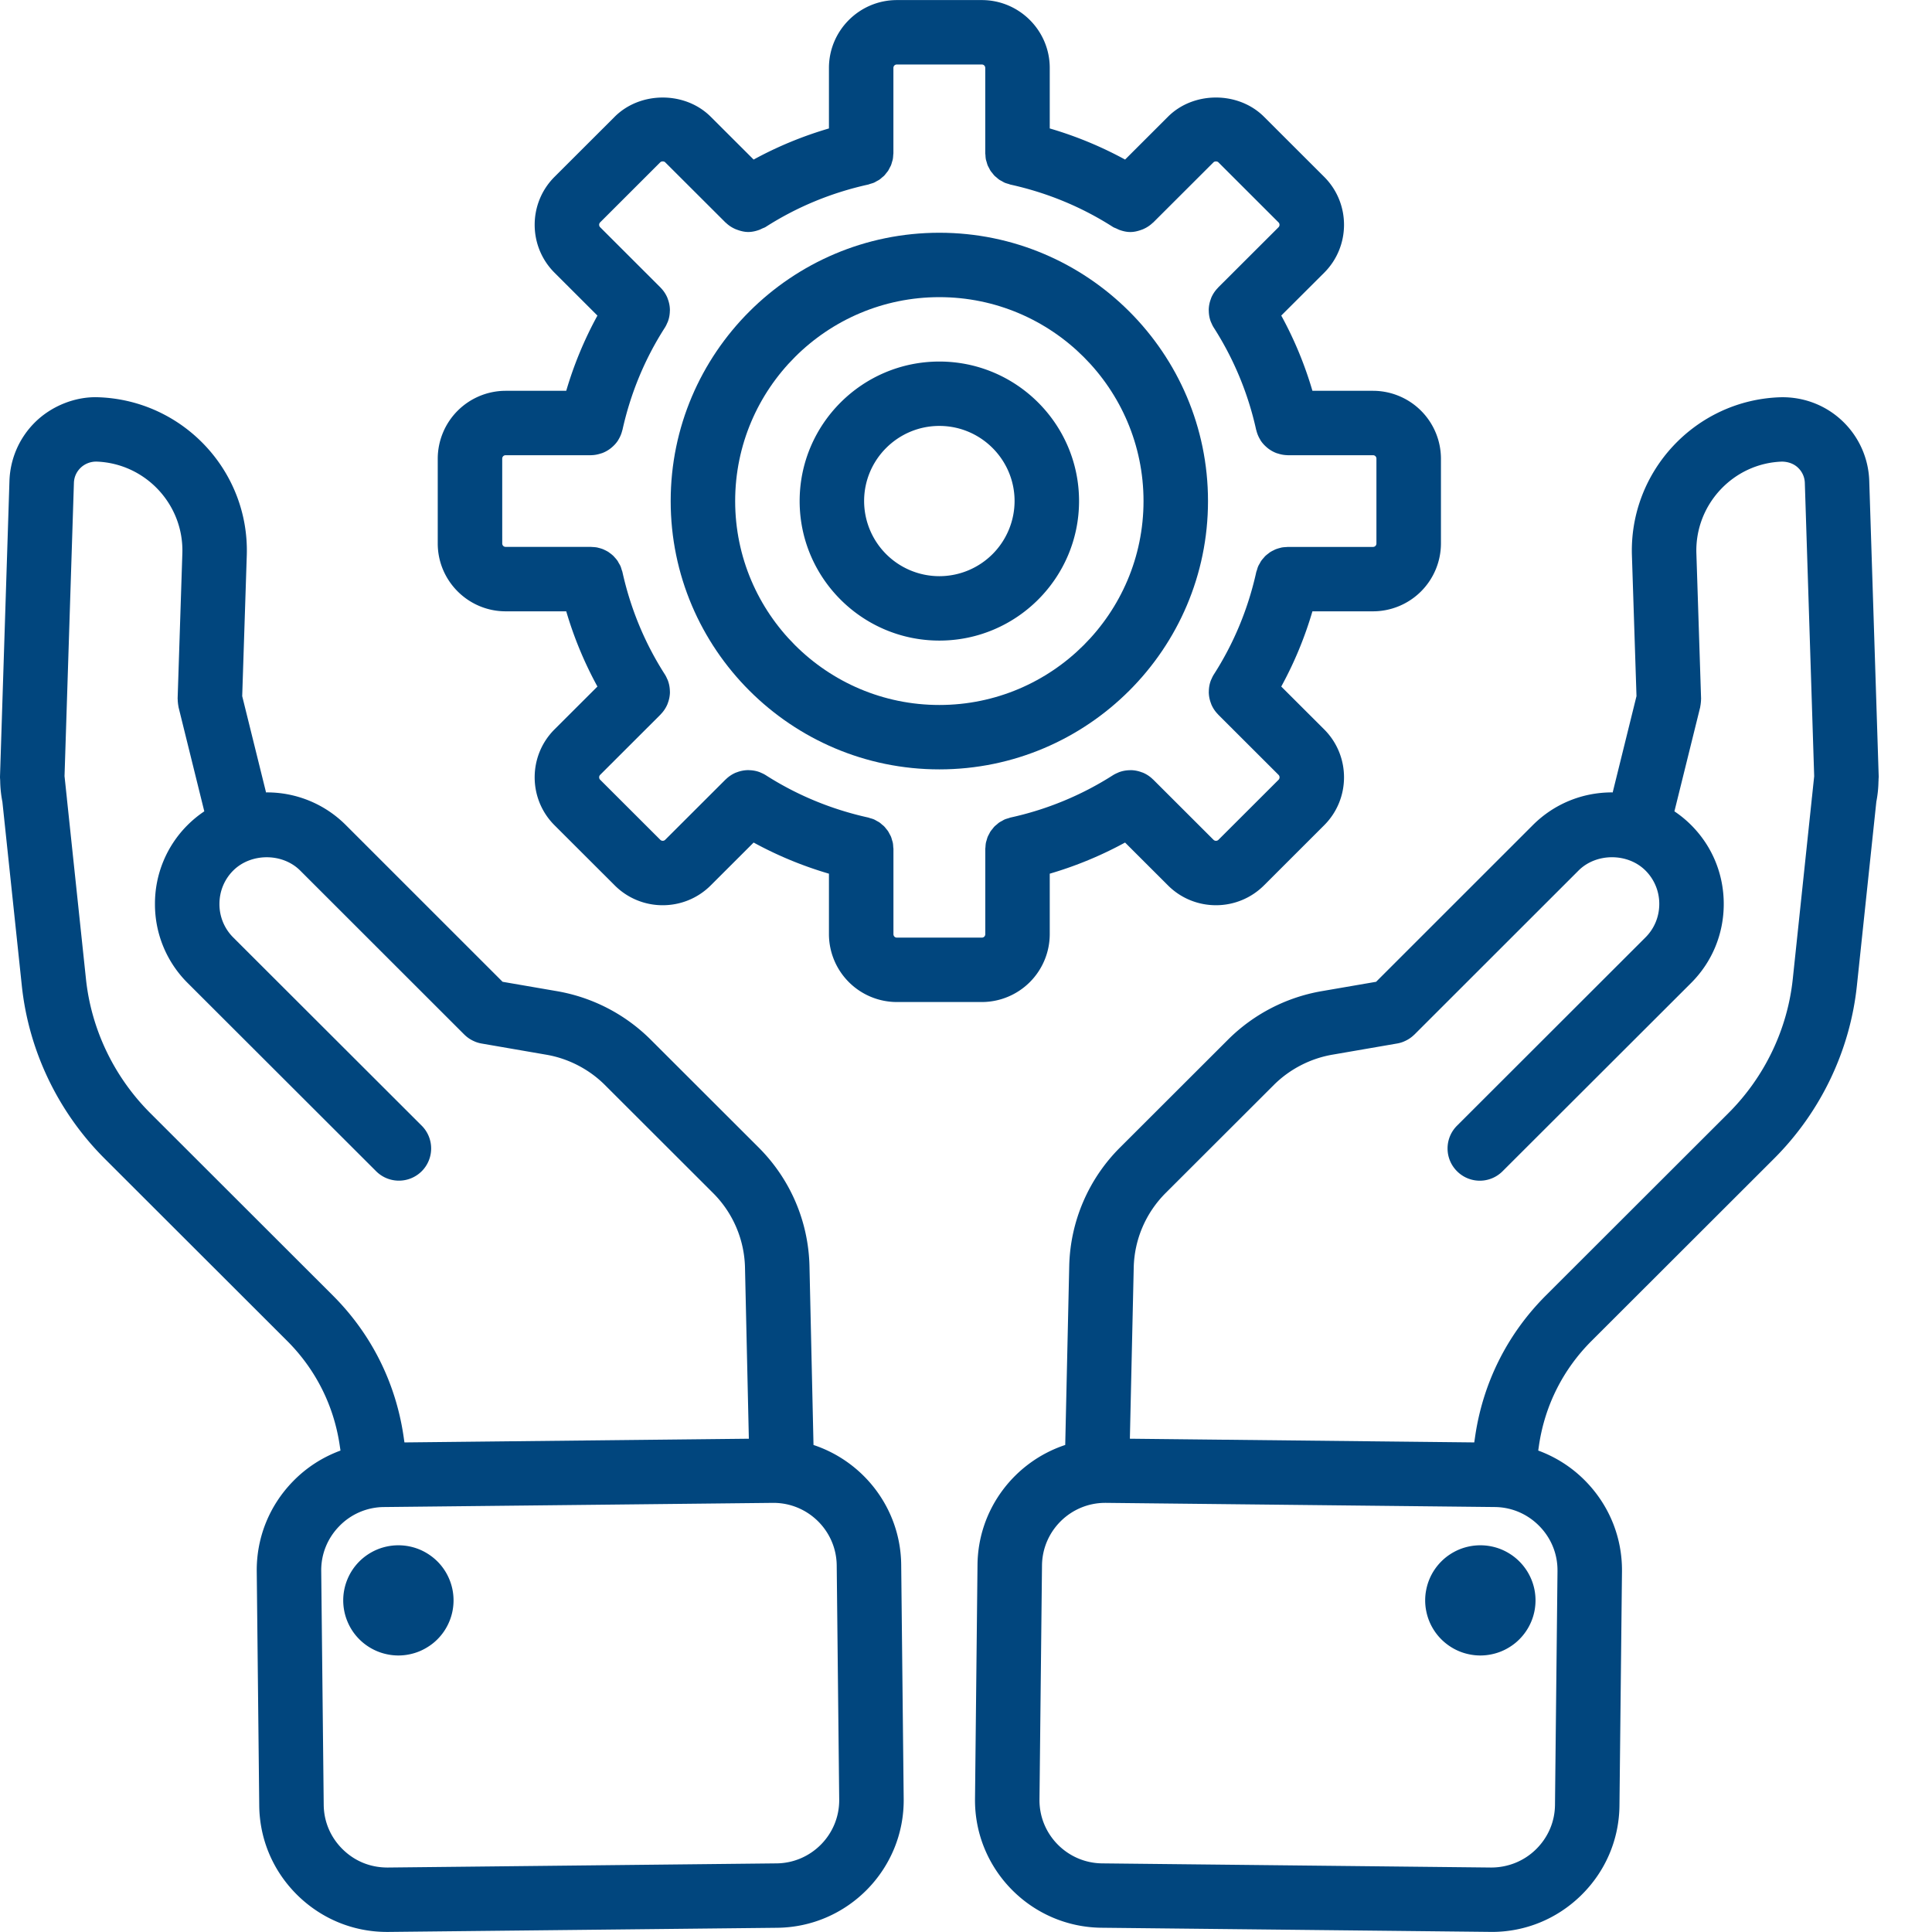
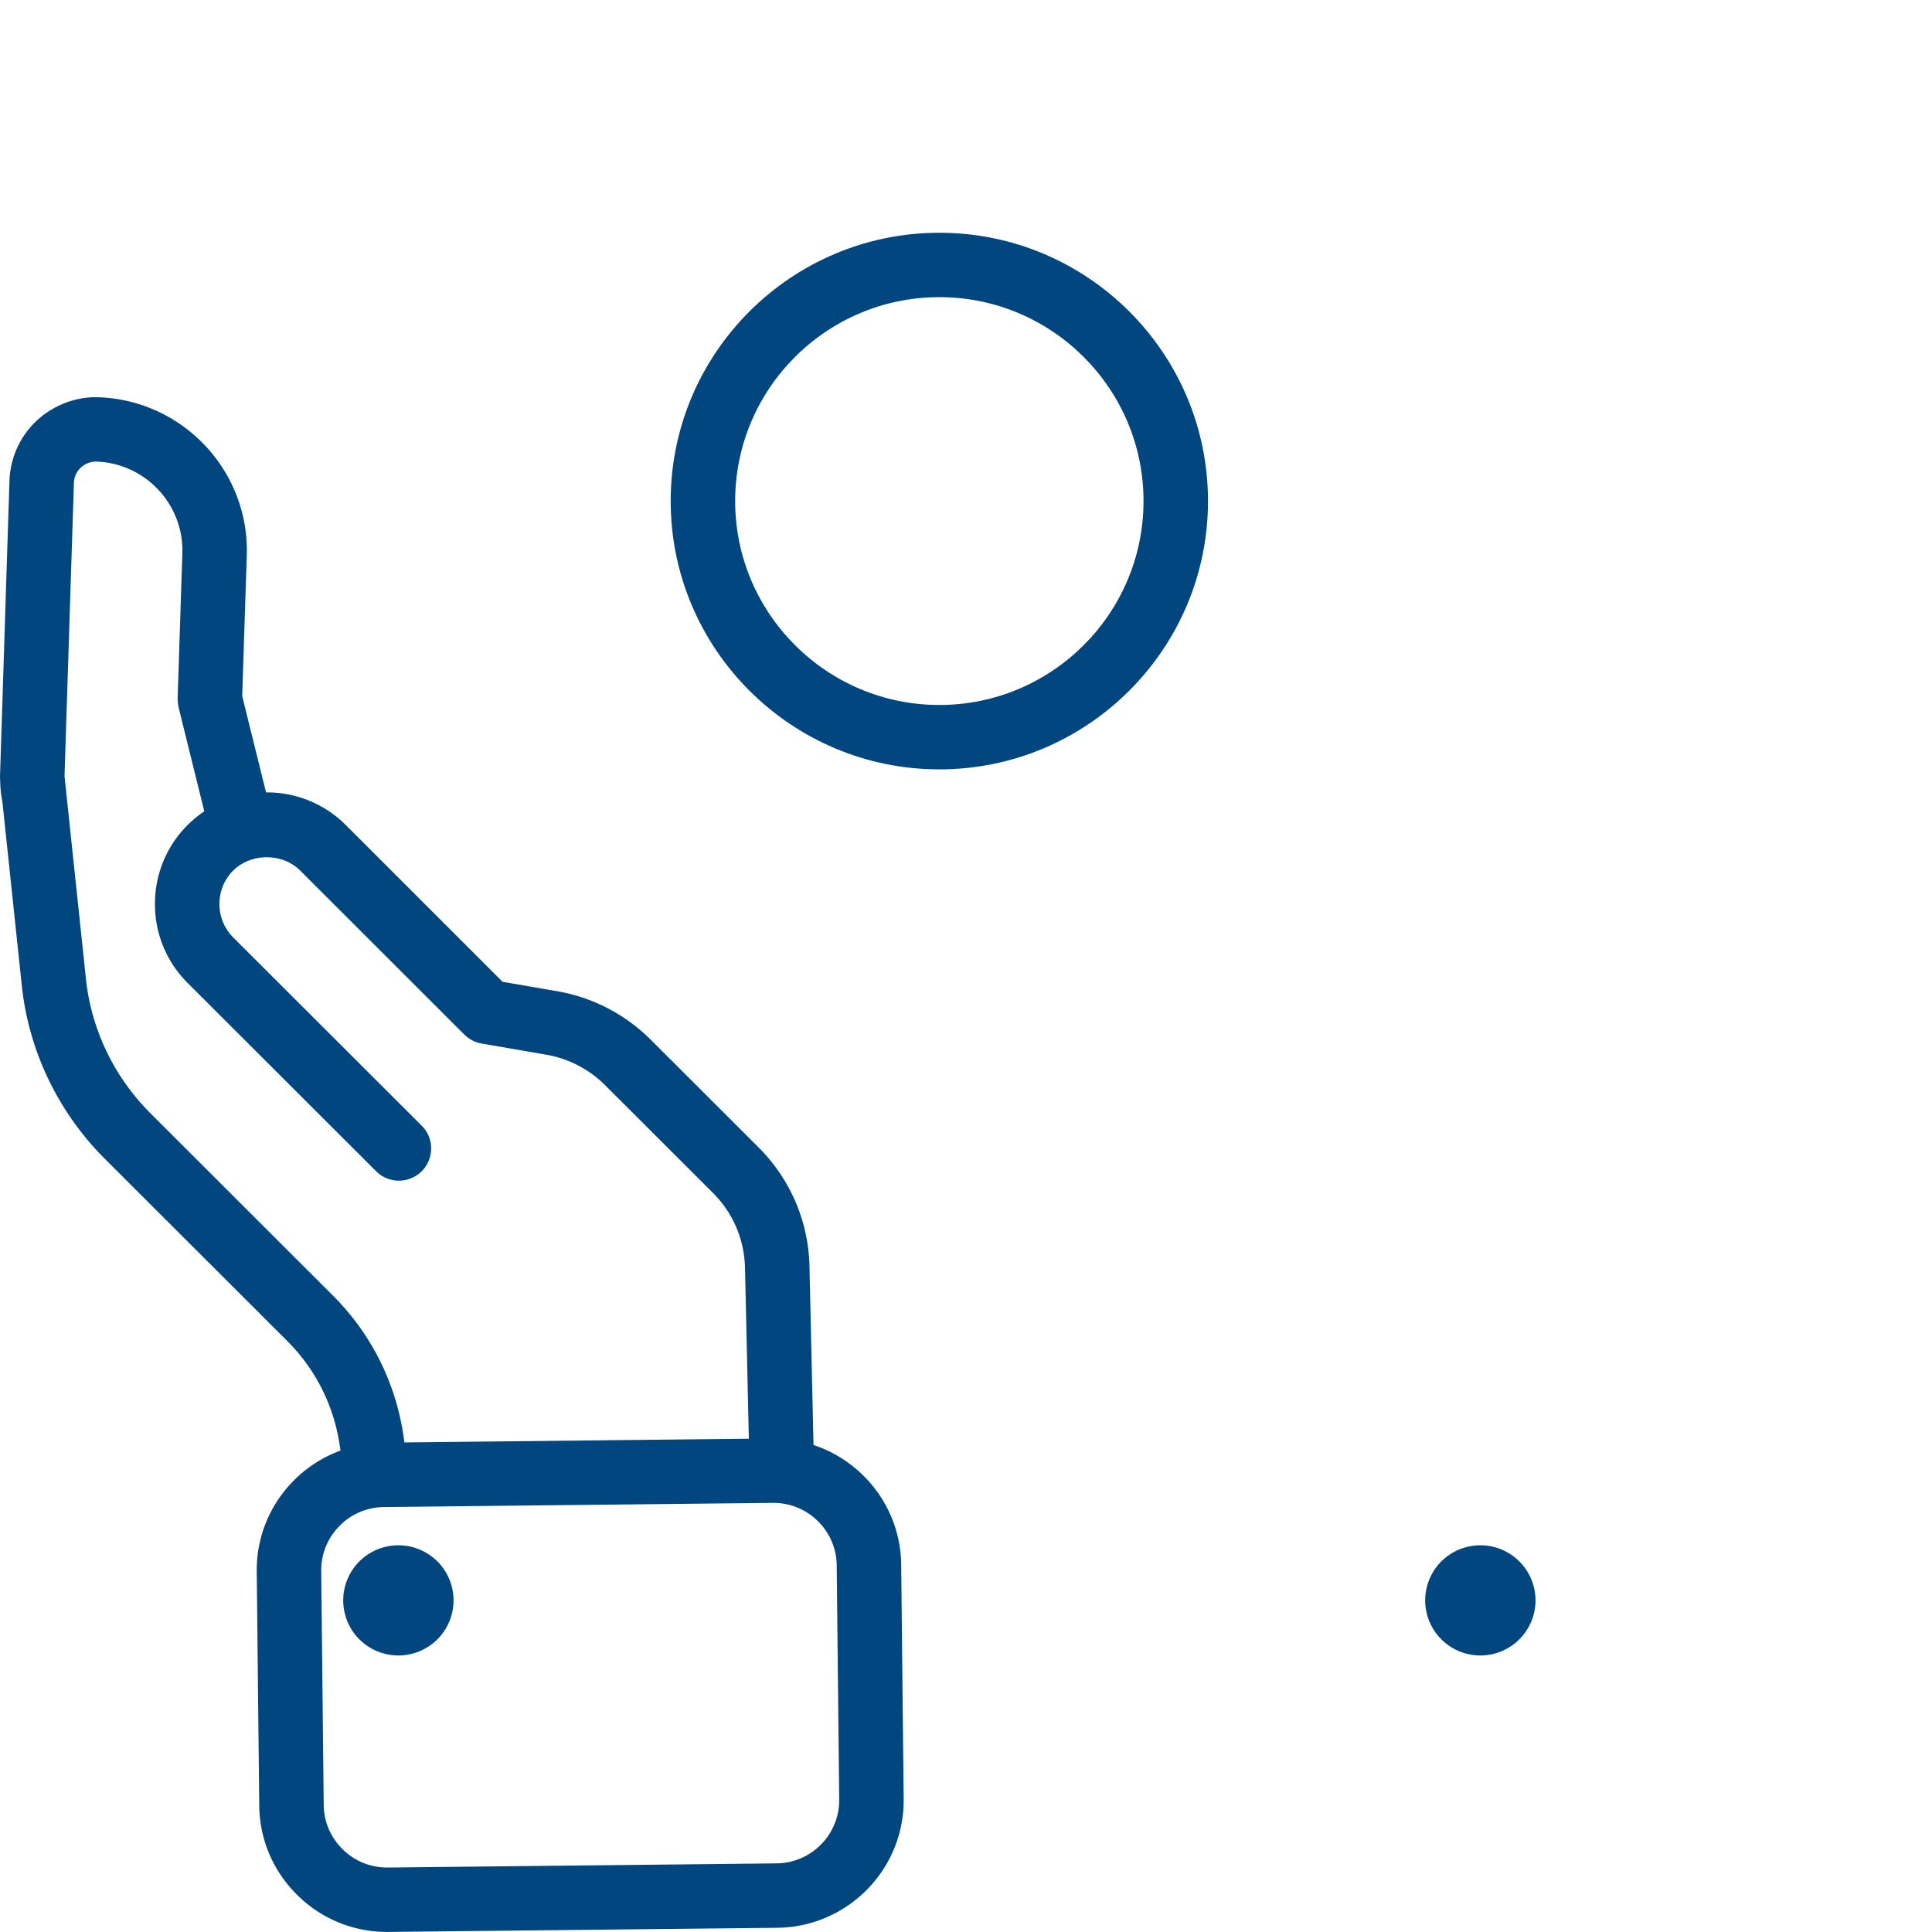
<svg xmlns="http://www.w3.org/2000/svg" width="400" viewBox="0 0 300 300" height="400" preserveAspectRatio="xMidYMid meet">
  <defs>
    <clipPath id="A">
-       <path d="M151 61h140.75v239H151zm0 0" clip-rule="nonzero" />
-     </clipPath>
+       </clipPath>
  </defs>
  <g clip-path="url(#A)">
-     <path fill="#01467e" d="M290.254 74.617a13.4 13.4 0 0 0-3.926-9.008c-2.578-2.578-6.121-4.023-9.898-3.922-13.094.43-23.426 11.43-23.027 24.531l.711 21.875-3.699 14.961c-.035 0-.066-.012-.102-.012-4.648 0-9.004 1.801-12.281 5.066l-24.352 24.344-8.437 1.453a27.16 27.16 0 0 0-14.523 7.496l-16.777 16.758a26.85 26.85 0 0 0-7.914 18.449l-.621 27.766c-7.824 2.59-13.527 9.91-13.621 18.586l-.387 36.359c-.117 10.922 8.688 19.902 19.625 20.02l60.398.645c.074 0 .145.004.219.004 5.199 0 10.113-2.008 13.855-5.664 3.793-3.711 5.914-8.66 5.973-13.934l.391-36.359c.055-5.273-1.961-10.266-5.672-14.055-2.102-2.145-4.605-3.73-7.332-4.734l.121-.844c.922-6.184 3.746-11.777 8.16-16.184l28.332-28.301c7.242-7.23 11.813-16.781 12.871-26.887l3.016-28.531c.199-1.016.313-2.062.332-3.148l.012-.105c.004-.059-.004-.113 0-.172 0-.172.027-.336.023-.512zm-48.406 169.309l-.391 36.355c-.027 2.605-1.082 5.051-2.965 6.895s-4.375 2.813-6.965 2.813l-60.398-.645c-5.414-.062-9.777-4.508-9.719-9.914l.391-36.359c.059-5.375 4.453-9.707 9.82-9.707h.109l60.398.648c2.609.027 5.059 1.078 6.902 2.957s2.844 4.352 2.816 6.957zm26.543-71.082l-28.332 28.301c-5.941 5.93-9.742 13.461-10.984 21.793l-.152 1.039-53.477-.574.598-26.566c.098-4.379 1.867-8.5 4.977-11.609l16.781-16.758c2.457-2.453 5.695-4.125 9.133-4.707l10.016-1.73c.352-.059.691-.16 1.008-.289.027-.008.047-.023.07-.035a4.94 4.94 0 0 0 1.586-1.055c.004-.004.016-.008.02-.012l25.48-25.465c2.758-2.758 7.641-2.75 10.395 0a7.29 7.29 0 0 1 2.141 5.191c0 1.973-.762 3.813-2.141 5.191l-29.266 29.238c-1.957 1.953-1.957 5.121 0 7.07a4.99 4.99 0 0 0 7.078 0l29.27-29.23c3.273-3.27 5.07-7.625 5.07-12.266s-1.797-8.996-5.07-12.262c-.801-.801-1.668-1.508-2.59-2.125l4-16.16c.012-.059.012-.113.023-.168.035-.164.055-.336.074-.508s.035-.352.035-.523c0-.055.012-.109.008-.164l-.73-22.559c-.23-7.594 5.762-13.973 13.297-14.223.969.016 1.871.332 2.539 1a3.37 3.37 0 0 1 1.004 2.277l1.453 45.574-.34 3.23c-.012.105-.031.215-.035.32l-2.945 27.902c-.82 7.836-4.367 15.242-9.992 20.859zm0 0" />
-   </g>
+     </g>
  <g fill="#01467e">
    <path d="M238.434 248.504a8.56 8.56 0 0 1-.164 1.668 8.38 8.38 0 0 1-.488 1.605 8.49 8.49 0 0 1-.793 1.48 8.6 8.6 0 0 1-1.066 1.297 8.06 8.06 0 0 1-1.297 1.063c-.469.313-.961.578-1.48.793a8.54 8.54 0 0 1-1.605.484c-.555.113-1.109.168-1.672.168s-1.121-.055-1.672-.168a8.58 8.58 0 0 1-1.609-.484 8.49 8.49 0 0 1-1.48-.793c-.468-.313-.898-.664-1.297-1.062s-.754-.828-1.066-1.297-.578-.961-.793-1.48a8.37 8.37 0 0 1-.484-1.605c-.113-.551-.168-1.105-.168-1.668s.055-1.117.168-1.668a8.54 8.54 0 0 1 .484-1.605 8.49 8.49 0 0 1 .793-1.48 8.6 8.6 0 0 1 1.066-1.297 8.36 8.36 0 0 1 1.297-1.062 8.84 8.84 0 0 1 1.48-.793 8.58 8.58 0 0 1 1.609-.484 8.6 8.6 0 0 1 3.344 0 8.54 8.54 0 0 1 1.605.484 8.84 8.84 0 0 1 1.48.793 8.5 8.5 0 0 1 1.297 1.063 8.64 8.64 0 0 1 1.066 1.297c.312.465.578.961.793 1.48s.379 1.055.488 1.605.164 1.105.164 1.668zM126.32 224.375l-.625-27.77c-.164-6.961-2.973-13.512-7.914-18.445l-16.777-16.758a27.14 27.14 0 0 0-14.508-7.492l-8.453-1.457-24.355-24.348a17.27 17.27 0 0 0-12.277-5.062c-.035 0-.066.012-.098.012l-3.703-14.961.711-21.887c.398-13.09-9.934-24.09-23.086-24.523-3.52-.129-7.254 1.348-9.832 3.922-2.41 2.406-3.809 5.605-3.934 9.031L0 120.613c-.004.191.023.379.027.574 0 .02-.004.035 0 .055l.004.039c.016 1.102.133 2.176.34 3.223l3.012 28.516c1.059 10.113 5.629 19.664 12.871 26.895l28.336 28.301c4.41 4.406 7.234 10.004 8.152 16.168l.129.859c-2.73 1.004-5.234 2.59-7.332 4.734-3.715 3.789-5.727 8.781-5.672 14.055l.387 36.359c.059 5.273 2.18 10.223 5.973 13.934 3.746 3.656 8.66 5.664 13.859 5.664h.215l60.406-.645c10.934-.121 19.738-9.102 19.617-20.023l-.387-36.359c-.094-8.676-5.797-15.996-13.617-18.586zm-74.652-23.23L23.332 172.84c-5.621-5.613-9.172-13.02-9.988-20.863l-2.949-27.895c-.004-.105-.02-.215-.031-.32l-.344-3.242 1.457-45.539c.039-1.117.566-1.867 1.004-2.305.664-.66 1.57-1.004 2.477-1 7.598.254 13.586 6.633 13.359 14.215l-.734 22.57c0 .055.012.105.012.164a4.84 4.84 0 0 0 .035.523c.016.172.039.34.074.508.012.055.008.109.023.168l3.996 16.16a17.34 17.34 0 0 0-2.59 2.125 17.21 17.21 0 0 0-5.07 12.262 17.21 17.21 0 0 0 5.07 12.262l29.27 29.234a5 5 0 0 0 3.539 1.465 5.01 5.01 0 0 0 3.543-1.465 5 5 0 0 0 0-7.07l-29.273-29.234a7.28 7.28 0 0 1-2.137-5.191c0-1.969.758-3.812 2.137-5.191 2.758-2.75 7.641-2.758 10.398-.004l25.48 25.465c.004.008.016.008.02.016a4.94 4.94 0 0 0 1.586 1.055c.023.012.047.027.07.035a4.83 4.83 0 0 0 1.008.289l10.031 1.734c3.422.578 6.664 2.25 9.121 4.703l16.777 16.758a16.89 16.89 0 0 1 4.98 11.602l.598 26.57-53.48.574-.152-1.055c-1.242-8.312-5.039-15.848-10.98-21.777zm68.93 88.199l-60.406.645c-2.676 0-5.078-.973-6.961-2.812s-2.934-4.289-2.965-6.895l-.387-36.355c-.027-2.605.973-5.078 2.816-6.957a9.75 9.75 0 0 1 6.898-2.957l60.402-.648h.105c5.367 0 9.766 4.332 9.824 9.703l.387 36.359c.059 5.41-4.301 9.855-9.715 9.918zm-50.172-40.84a8.56 8.56 0 0 1-.164 1.668 8.38 8.38 0 0 1-.488 1.605 8.54 8.54 0 0 1-.789 1.48c-.312.468-.668.898-1.066 1.297a8.23 8.23 0 0 1-1.301 1.063c-.469.309-.961.578-1.48.793a8.54 8.54 0 0 1-1.605.484c-.551.113-1.109.168-1.672.168s-1.121-.055-1.672-.168a8.54 8.54 0 0 1-1.605-.484 8.6 8.6 0 0 1-1.484-.793 8.42 8.42 0 0 1-1.297-1.062c-.398-.398-.754-.828-1.066-1.297s-.574-.961-.789-1.48a8.38 8.38 0 0 1-.488-1.605 8.56 8.56 0 0 1 0-3.336c.109-.551.273-1.086.488-1.605s.477-1.012.789-1.48.668-.898 1.066-1.297.832-.75 1.297-1.062a8.8 8.8 0 0 1 1.484-.793 8.54 8.54 0 0 1 1.605-.484 8.6 8.6 0 0 1 3.344 0 8.54 8.54 0 0 1 1.605.484 8.69 8.69 0 0 1 1.48.793 8.75 8.75 0 0 1 1.301 1.063c.399.395.754.832 1.066 1.297a8.47 8.47 0 0 1 .789 1.48c.215.519.379 1.055.488 1.605s.164 1.105.164 1.668zm0 0" />
-     <path d="M78.523 94.926h9.402a58.92 58.92 0 0 0 4.844 11.68l-6.664 6.652c-4.109 4.105-4.109 10.785 0 14.887l9.352 9.34a10.51 10.51 0 0 0 7.449 3.078c2.703 0 5.402-1.027 7.453-3.078l6.664-6.656c3.703 2.023 7.613 3.641 11.695 4.836v9.395a10.56 10.56 0 0 0 10.551 10.535h13.18a10.56 10.56 0 0 0 10.555-10.535v-9.395a58.93 58.93 0 0 0 11.695-4.836l6.664 6.656c2.051 2.051 4.75 3.078 7.449 3.078a10.54 10.54 0 0 0 7.457-3.078l9.348-9.34c4.109-4.102 4.109-10.781 0-14.887l-6.664-6.652c2.027-3.703 3.645-7.605 4.84-11.68h9.406a10.56 10.56 0 0 0 10.551-10.539V71.223a10.56 10.56 0 0 0-10.551-10.539h-9.406A58.68 58.68 0 0 0 198.953 49l6.668-6.652c4.105-4.105 4.105-10.785-.004-14.887l-9.348-9.336c-3.984-3.977-10.941-3.973-14.906 0l-6.66 6.652a58.95 58.95 0 0 0-11.699-4.832V10.55c0-5.809-4.734-10.539-10.551-10.539h-13.18c-5.82 0-10.555 4.73-10.555 10.539v9.395c-4.082 1.195-7.988 2.809-11.695 4.832l-6.66-6.648c-3.977-3.977-10.926-3.98-14.91-.004l-9.348 9.336c-4.109 4.105-4.109 10.781 0 14.887l6.664 6.656a58.73 58.73 0 0 0-4.844 11.68h-9.402a10.56 10.56 0 0 0-10.551 10.539v13.164c0 5.809 4.734 10.539 10.551 10.539zm-.539-23.703c0-.309.23-.539.539-.539h13.234c.023 0 .031-.004.039-.004.52-.004 1.012-.105 1.48-.254.082-.027.16-.047.242-.074a5.01 5.01 0 0 0 1.258-.699c.07-.051.133-.109.203-.164.375-.316.711-.676.98-1.09.031-.047.051-.098.082-.145a4.99 4.99 0 0 0 .586-1.43c.008-.023.023-.039.027-.062 1.258-5.691 3.473-11.035 6.582-15.883.156-.242.273-.492.379-.746.016-.039.039-.07.055-.105.23-.574.336-1.172.344-1.77.004-.035.012-.074.008-.113-.004-.605-.125-1.199-.344-1.762-.012-.039-.02-.078-.035-.113a4.98 4.98 0 0 0-1.055-1.59c-.012-.008-.016-.023-.023-.035l-.043-.039-9.336-9.328a.54.54 0 0 1 0-.746l9.344-9.336c.18-.176.574-.176.75-.004l9.383 9.367c.016.02.043.023.063.043.426.414.918.727 1.445.961a6.75 6.75 0 0 0 .359.137c.535.191 1.094.324 1.664.324s1.133-.129 1.684-.324c.16-.059.305-.133.457-.207.188-.09.387-.141.566-.258 4.852-3.105 10.203-5.316 15.902-6.574.113-.027.219-.078.332-.109.195-.059.395-.113.582-.191.148-.066.281-.152.422-.23s.293-.148.426-.242c.145-.098.27-.219.402-.332.113-.094.23-.18.332-.285.117-.121.219-.262.324-.395.094-.117.195-.23.281-.359.09-.137.156-.285.234-.43.07-.137.152-.273.215-.422.066-.164.109-.336.16-.508.039-.141.09-.273.117-.418.043-.215.055-.437.07-.66.004-.102.027-.199.027-.301v-.062-13.164c0-.309.23-.539.543-.539h13.18c.309 0 .539.23.539.539v13.148.082c0 .102.023.195.031.297.012.223.023.449.066.664.027.145.078.273.117.41.051.176.094.352.16.516.063.148.141.281.215.422s.145.293.234.434c.086.125.184.238.281.355.105.133.207.273.324.395.102.105.219.191.332.285.133.117.262.234.406.336.133.09.281.16.422.238s.273.164.422.23c.188.082.387.133.582.191.113.031.215.082.332.109 5.699 1.258 11.051 3.469 15.902 6.574.18.117.379.168.566.258.156.074.301.148.457.207.551.195 1.109.324 1.676.324.582 0 1.137-.133 1.672-.324.125-.043.238-.082.359-.137.527-.234 1.016-.547 1.445-.961.02-.016.047-.023.066-.043l9.383-9.367c.168-.172.57-.176.746 0l9.348 9.34a.54.54 0 0 1 0 .746l-9.332 9.316-.051.051c-.008.008-.012.023-.02.035a4.97 4.97 0 0 0-1.059 1.586c-.016.039-.023.078-.035.117a4.94 4.94 0 0 0-.344 1.762c0 .039.008.074.008.113.008.598.113 1.195.344 1.77.016.035.039.066.055.105.105.25.223.504.379.742a48.9 48.9 0 0 1 6.582 15.887c.004.023.023.039.027.063a4.93 4.93 0 0 0 .59 1.426c.027.047.047.102.078.148.27.41.605.77.98 1.086.07.059.137.117.207.168.383.289.801.523 1.254.695.082.031.164.051.246.074a5 5 0 0 0 1.477.254c.008 0 .016.004.027.004h13.25c.305 0 .535.23.535.539v13.164c0 .309-.23.539-.535.539h-13.16H200h-.043c-.066 0-.129.02-.195.02-.27.012-.535.027-.793.082-.066.012-.133.039-.199.055a5.48 5.48 0 0 0-.734.23c-.074.027-.137.07-.207.105-.223.105-.437.211-.641.348-.074.047-.137.109-.207.16-.184.141-.367.277-.535.441-.074.074-.137.16-.207.238-.141.16-.281.316-.402.492-.086.121-.148.254-.219.383-.086.152-.18.293-.246.453-.082.18-.133.375-.187.566-.035.117-.09.227-.117.348-1.258 5.691-3.473 11.035-6.582 15.883-.156.242-.27.492-.379.746-.016.035-.039.066-.055.105-.23.574-.336 1.172-.344 1.766 0 .039-.008.078-.008.117a4.96 4.96 0 0 0 .344 1.762c.016.035.02.074.035.113.242.586.598 1.125 1.059 1.59.008.008.012.023.023.035l.039.039 9.34 9.328a.54.54 0 0 1 0 .746l-9.344 9.332a.55.55 0 0 1-.754.004l-9.324-9.312c-.008-.008-.016-.016-.027-.023l-.027-.031c-.012-.008-.023-.012-.031-.02a4.9 4.9 0 0 0-1.594-1.059c-.039-.016-.082-.023-.125-.039-.559-.215-1.148-.336-1.746-.34-.051 0-.094.008-.141.008-.59.012-1.184.117-1.75.344-.039.012-.07.039-.109.055a4.9 4.9 0 0 0-.742.375 49.04 49.04 0 0 1-15.906 6.574c-.105.023-.195.07-.297.098-.211.063-.422.117-.621.203-.141.063-.266.145-.402.219-.148.082-.305.156-.445.254s-.258.211-.387.32c-.117.098-.242.191-.348.301-.113.117-.211.25-.312.379-.098.121-.203.238-.293.371s-.152.277-.227.418-.156.281-.219.434c-.07.164-.109.336-.16.504-.039.141-.09.273-.117.422-.043.215-.055.438-.07.66-.004.102-.027.199-.027.301v.059.023 13.145c0 .309-.23.539-.543.539h-13.18c-.309 0-.539-.23-.539-.539V131.91v-.023-.059c0-.105-.023-.203-.031-.305-.012-.223-.023-.441-.066-.656-.027-.148-.082-.285-.121-.426-.051-.168-.09-.34-.156-.5s-.145-.293-.223-.437-.141-.281-.227-.414-.191-.254-.293-.379-.195-.258-.312-.375c-.105-.109-.23-.203-.348-.301-.129-.109-.246-.223-.387-.32s-.297-.172-.445-.254c-.133-.074-.258-.156-.398-.215-.199-.09-.414-.145-.625-.207-.098-.027-.191-.07-.293-.094-5.703-1.262-11.055-3.473-15.906-6.578a4.66 4.66 0 0 0-.75-.379c-.035-.016-.062-.035-.098-.051-.574-.23-1.176-.336-1.773-.344-.039-.004-.074-.012-.113-.008a5.02 5.02 0 0 0-1.758.34c-.043.016-.082.023-.125.039-.582.242-1.121.598-1.586 1.055-.012.012-.023.012-.035.023l-.039.039-9.34 9.328c-.203.199-.547.199-.75 0l-9.348-9.336c-.199-.199-.199-.551 0-.75l9.328-9.316.051-.051c.012-.008.012-.023.023-.035.457-.465.813-1.004 1.055-1.586.02-.039.023-.078.039-.117.219-.562.34-1.156.344-1.762 0-.039-.008-.074-.008-.113a5.03 5.03 0 0 0-.344-1.766c-.016-.039-.039-.07-.055-.105-.109-.254-.227-.508-.379-.746-3.109-4.848-5.324-10.195-6.586-15.883-.027-.133-.082-.25-.121-.375-.055-.18-.102-.363-.176-.535-.082-.187-.187-.359-.293-.535-.055-.098-.102-.203-.168-.301-.145-.211-.312-.402-.488-.59-.043-.043-.074-.094-.117-.137a5.06 5.06 0 0 0-.637-.523c-.035-.027-.066-.055-.102-.082-.234-.156-.484-.285-.746-.402-.035-.016-.066-.039-.105-.055a5.65 5.65 0 0 0-.805-.25c-.047-.012-.09-.027-.137-.039-.266-.051-.539-.07-.812-.082-.062 0-.117-.016-.18-.016h-.043-.039-13.16c-.309 0-.539-.23-.539-.539zm67.879 28.246c11.961 0 21.691-9.719 21.691-21.664s-9.73-21.664-21.691-21.664-21.695 9.719-21.695 21.664 9.734 21.664 21.695 21.664zm0-33.332c6.438 0 11.68 5.234 11.68 11.668a11.69 11.69 0 0 1-11.68 11.664 11.69 11.69 0 0 1-11.684-11.664c0-6.434 5.242-11.668 11.684-11.668zm0 0" />
    <path d="M145.863 119.469c23 0 41.715-18.691 41.715-41.664s-18.711-41.664-41.715-41.664-41.719 18.691-41.719 41.664 18.715 41.664 41.719 41.664zm0-73.328c17.48 0 31.703 14.203 31.703 31.664s-14.223 31.664-31.703 31.664-31.707-14.203-31.707-31.664 14.223-31.664 31.707-31.664zm0 0" />
  </g>
</svg>